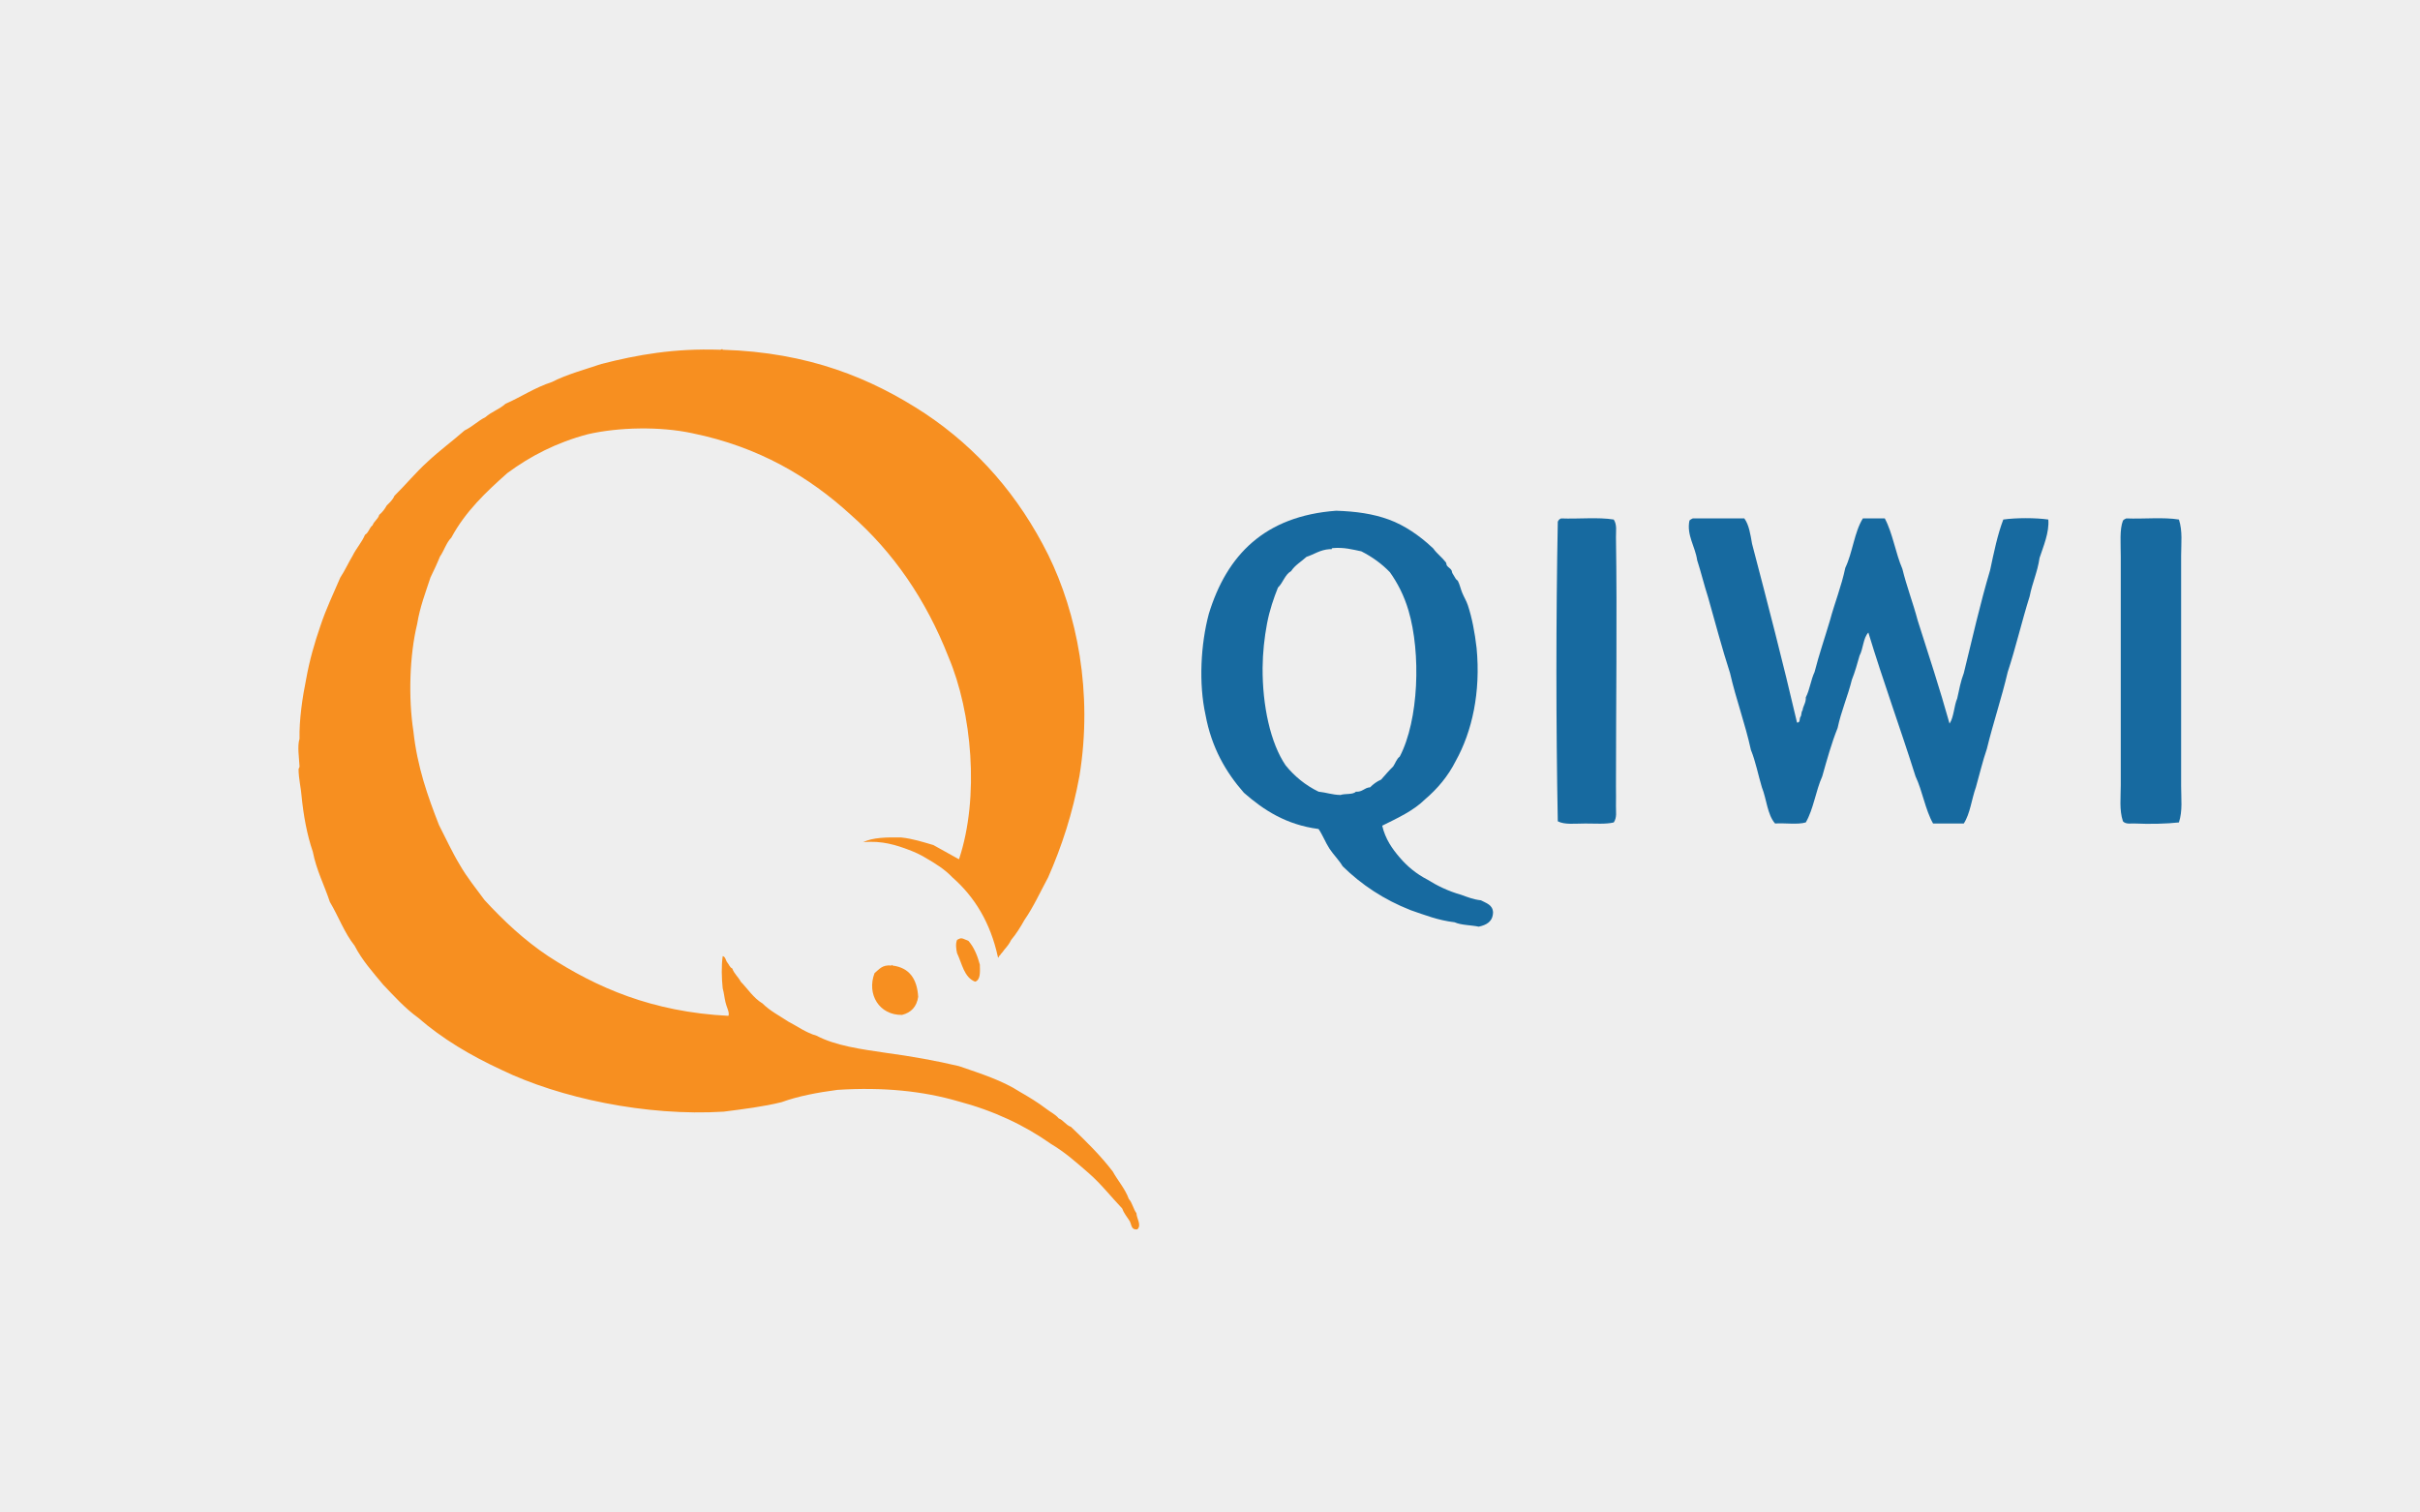
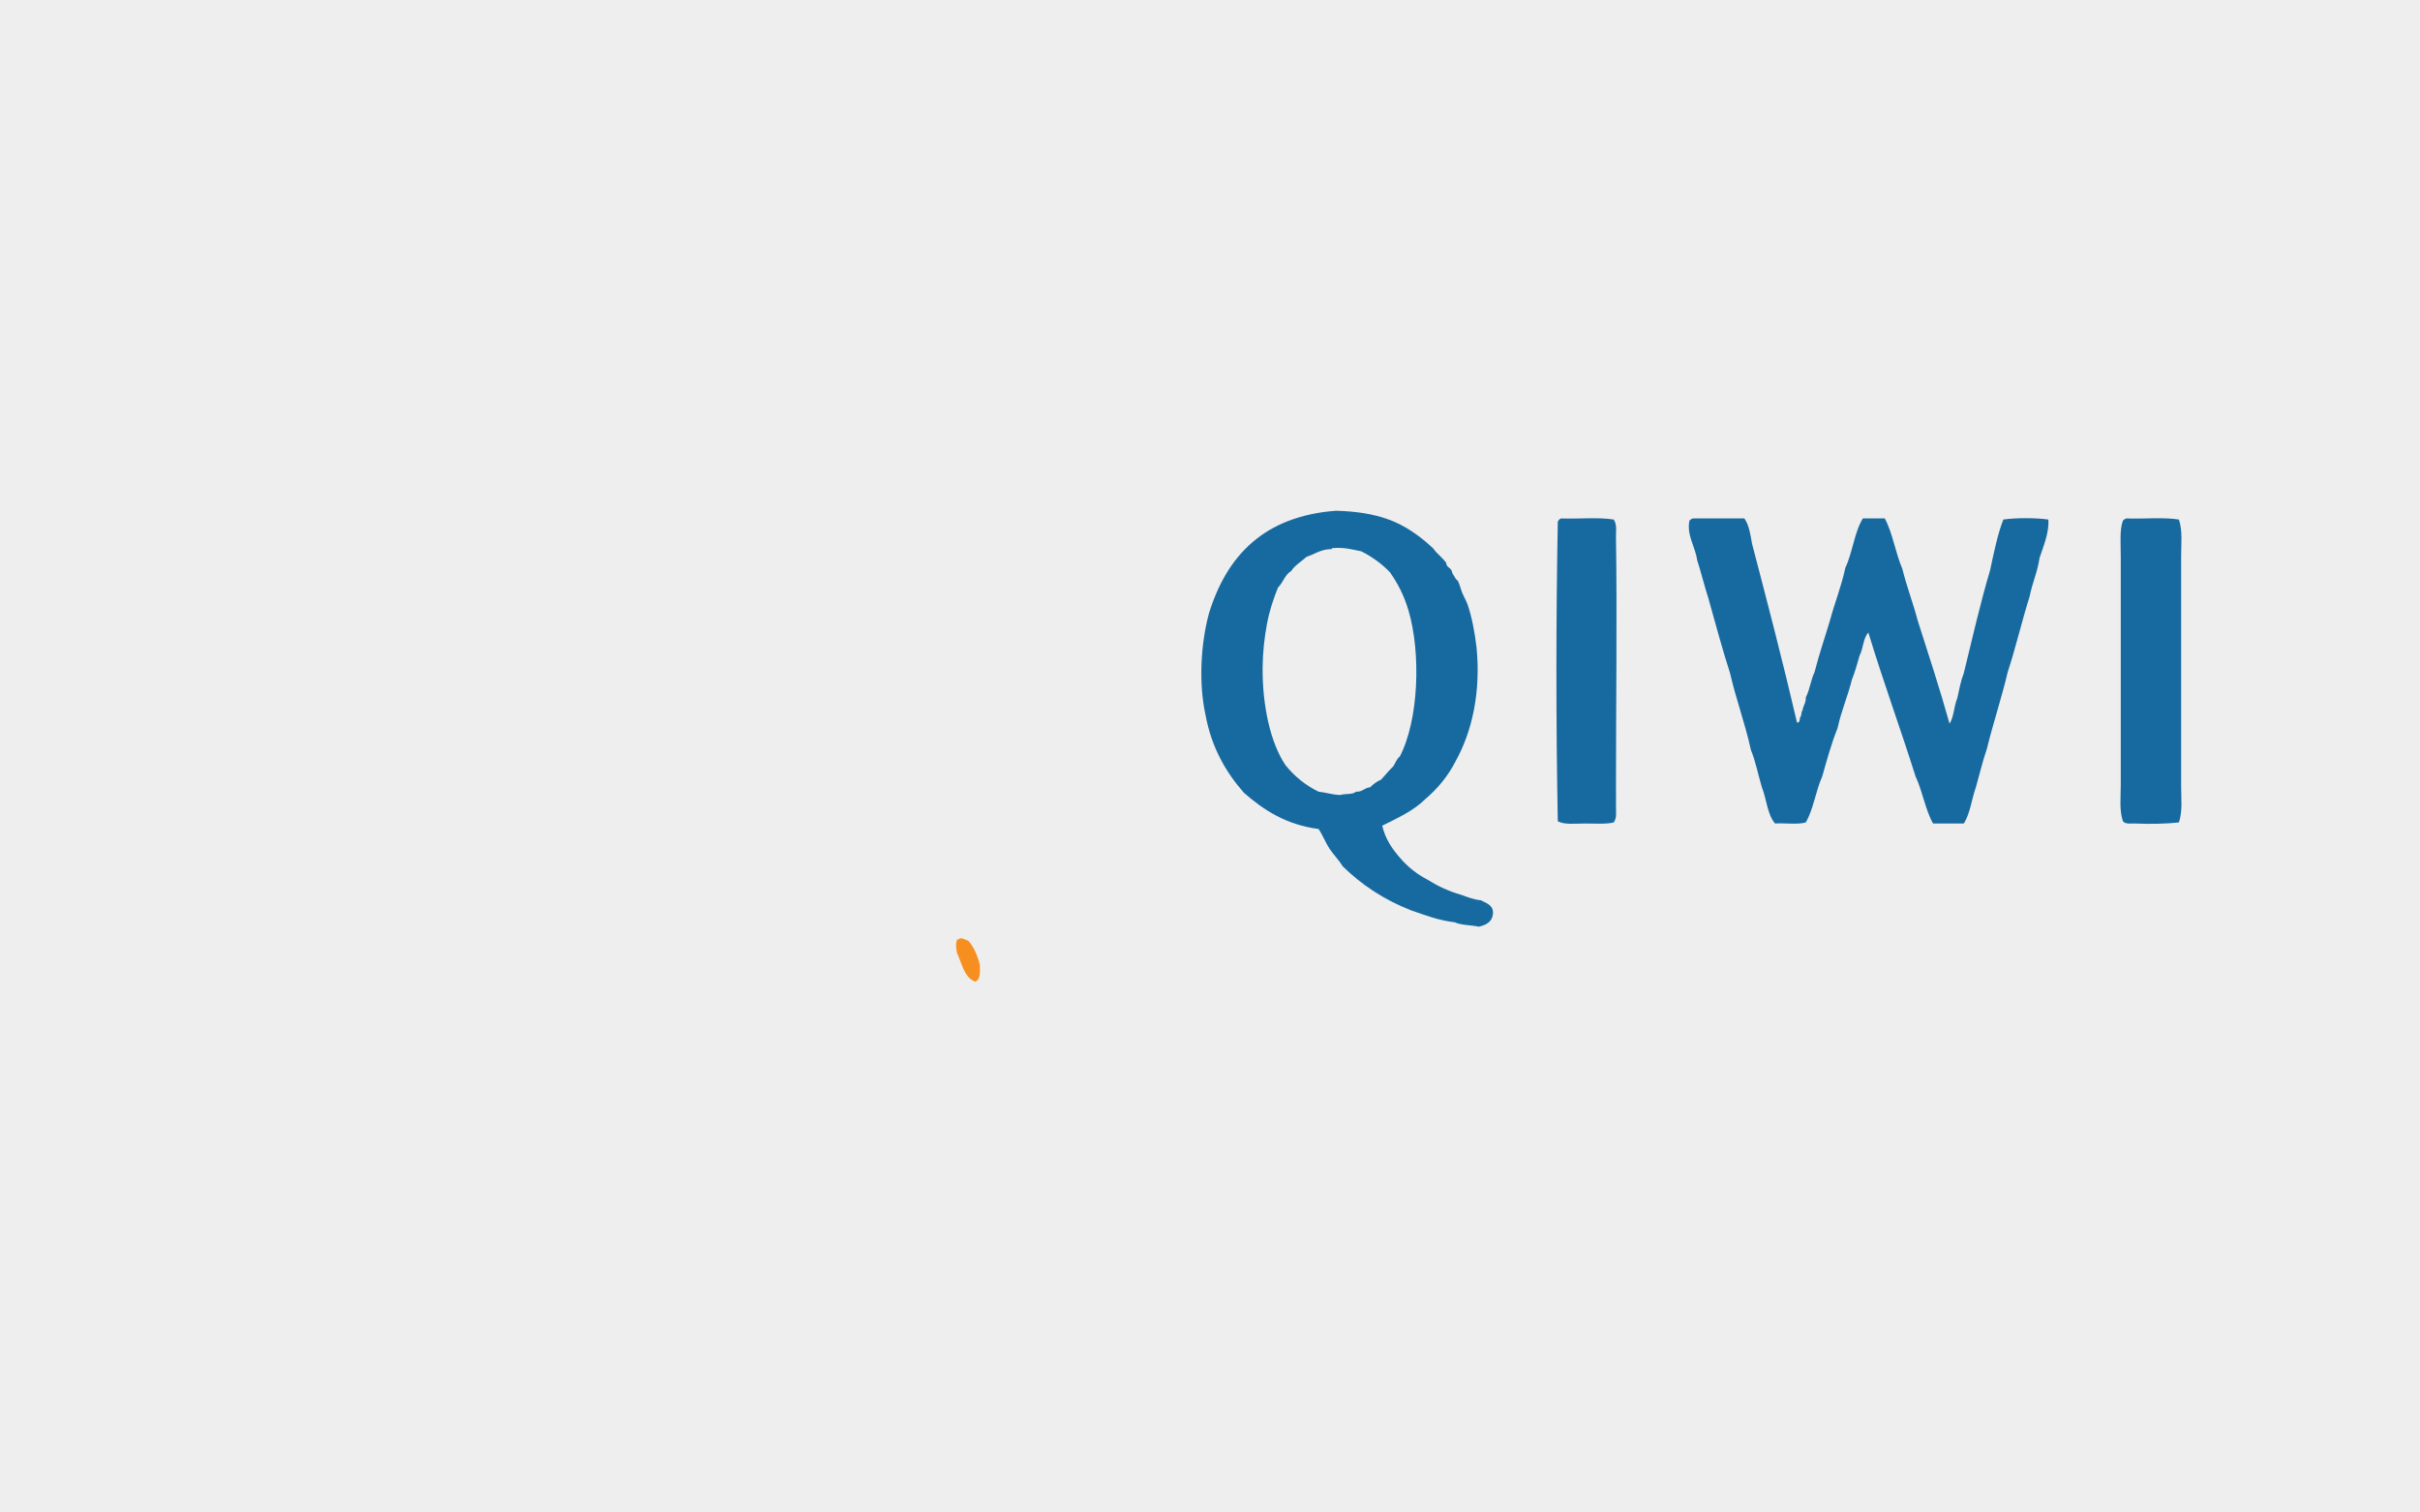
<svg xmlns="http://www.w3.org/2000/svg" version="1.1" x="0px" y="0px" width="320px" height="200px" viewBox="0 0 320 200" enable-background="new 0 0 320 200" xml:space="preserve">
  <g id="Background">
    <rect fill="#EEEEEE" width="320" height="200" />
  </g>
  <g id="Layer_2">
    <g>
      <g>
-         <path fill-rule="evenodd" clip-rule="evenodd" fill="#F78F20" d="M131.952,126.549c-0.98-4.541-3.082-7.959-6.024-10.541     c-1.016-1.071-2.244-1.829-3.639-2.635c-0.701-0.405-1.214-0.654-2.131-1.002c-1.527-0.58-3.532-1.255-6.024-1.003     c1.249-0.632,3.108-0.659,5.021-0.63c1.587,0.171,2.901,0.61,4.263,1.004c1.14,0.619,2.268,1.248,3.39,1.883     c2.75-8.223,1.696-19.473-1.379-26.725c-2.976-7.606-7.298-13.868-12.922-18.82c-5.53-5.052-12.174-8.992-20.954-10.791     c-4.346-0.938-9.813-0.788-13.804,0.126c-4.168,1.098-7.635,2.902-10.664,5.144c-2.815,2.496-5.547,5.077-7.404,8.532     c-0.669,0.67-0.956,1.723-1.507,2.51c-0.385,0.952-0.817,1.858-1.252,2.759c-0.648,1.986-1.392,3.878-1.759,6.148     c-1.003,4.107-1.184,9.751-0.5,14.179c0.515,4.754,1.909,8.629,3.39,12.42c0.912,1.765,1.744,3.609,2.756,5.27     c0.962,1.676,2.152,3.119,3.265,4.644c2.528,2.741,5.243,5.294,8.405,7.403c6.409,4.175,13.766,7.396,23.84,7.903     c0.198-0.41-0.272-1.229-0.376-1.756c-0.151-0.604-0.21-1.296-0.379-1.881c-0.143-1.352-0.187-2.928,0-4.267     c0.399,0.104,0.388,0.616,0.63,0.879c0.214,0.245,0.294,0.625,0.628,0.752c0.252,0.707,0.8,1.121,1.128,1.756     c0.947,0.978,1.685,2.163,2.887,2.885c0.956,0.971,2.234,1.612,3.387,2.385c1.243,0.641,2.309,1.457,3.766,1.882     c2.492,1.312,5.834,1.774,9.159,2.259c3.351,0.454,6.584,1.025,9.659,1.757c2.833,0.973,5.72,1.89,8.031,3.385     c1.22,0.705,2.422,1.427,3.512,2.262c0.532,0.427,1.205,0.717,1.631,1.253c0.66,0.263,0.95,0.891,1.631,1.128     c1.948,1.858,3.872,3.741,5.524,5.896c0.681,1.243,1.61,2.235,2.132,3.642c0.458,0.503,0.592,1.329,1.003,1.88     c0.026,0.713,0.717,1.568,0.124,2.134c-0.932,0.137-0.742-0.847-1.127-1.255c-0.303-0.491-0.679-0.915-0.883-1.504     c-1.468-1.542-2.782-3.238-4.39-4.642c-1.59-1.38-3.153-2.789-5.019-3.89c-3.505-2.479-7.566-4.394-12.297-5.648     c-4.656-1.348-9.879-1.889-15.933-1.504c-2.658,0.349-5.195,0.829-7.404,1.628c-2.377,0.592-5.023,0.915-7.652,1.255     c-10.27,0.634-21.705-1.817-29.361-5.518c-4.085-1.892-7.845-4.115-11.039-6.901c-1.747-1.262-3.173-2.85-4.642-4.391     c-1.344-1.627-2.756-3.186-3.765-5.146c-1.341-1.67-2.135-3.889-3.263-5.771c-0.734-2.233-1.773-4.165-2.258-6.649     c-0.767-2.242-1.238-4.783-1.504-7.527c-0.044-0.756-0.382-2.21-0.379-3.389c0-0.105,0.136-0.198,0.127-0.376     c-0.056-1.07-0.311-2.719,0-3.638c-0.056-2.486,0.391-5.544,0.879-7.905c0.45-2.518,1.119-4.818,1.883-7.027     c0.746-2.262,1.735-4.285,2.632-6.398c0.604-0.903,1.063-1.948,1.631-2.885c0.479-0.984,1.199-1.728,1.634-2.761     c0.482-0.271,0.568-0.936,1-1.254c0.195-0.56,0.716-0.792,0.879-1.381c0.411-0.342,0.737-0.77,1.003-1.255     c0.382-0.372,0.782-0.725,1.003-1.255c1.495-1.474,2.833-3.107,4.391-4.516c1.554-1.458,3.292-2.731,4.896-4.14     c1.018-0.485,1.752-1.257,2.759-1.757c0.764-0.699,1.877-1.052,2.635-1.757c2.093-0.919,3.875-2.147,6.148-2.886     c1.96-1.009,4.308-1.631,6.525-2.383c4.816-1.236,9.677-2.085,15.681-1.883c0.216,0.026,0.325-0.213,0.376,0     c11.37,0.343,19.656,3.769,26.726,8.407c7.005,4.664,12.428,10.909,16.312,18.695c3.799,7.712,5.936,18.193,4.142,29.234     c-0.899,4.957-2.351,9.359-4.142,13.424c-1.026,1.904-1.941,3.916-3.138,5.647c-0.523,0.936-1.086,1.84-1.756,2.635     c-0.225,0.483-0.544,0.876-0.876,1.255c-0.147,0.229-0.331,0.424-0.503,0.628c-0.057,0.11-0.109,0.225-0.252,0.251     C132.112,126.648,131.961,126.681,131.952,126.549z" />
        <path fill-rule="evenodd" clip-rule="evenodd" fill="#F78F20" d="M128.941,129.811c-1.472-0.578-1.72-2.38-2.386-3.764     c-0.119-0.508-0.223-1.271,0-1.757c0.101-0.024,0.124-0.126,0.251-0.126c0.37-0.238,0.723,0.063,1.253,0.252     c0.722,0.826,1.181,1.915,1.507,3.137C129.593,128.539,129.667,129.577,128.941,129.811z" />
-         <path fill-rule="evenodd" clip-rule="evenodd" fill="#F78F20" d="M117.899,127.678c0.023-0.143,0.127-0.069,0.127,0     c2.224,0.283,3.245,1.771,3.387,4.141c-0.198,1.31-0.933,2.081-2.135,2.385c-2.995,0.05-4.7-2.707-3.638-5.521     C116.238,128.193,116.662,127.53,117.899,127.678z" />
      </g>
      <g>
        <path fill-rule="evenodd" clip-rule="evenodd" fill="#176AA0" d="M182.771,109.184c0.414,1.766,1.314,3.043,2.32,4.211     c1.003,1.174,2.191,2.16,3.631,2.903c1.337,0.835,2.8,1.548,4.495,2.027c0.821,0.294,1.612,0.618,2.611,0.726     c0.692,0.377,1.555,0.582,1.599,1.599c-0.037,1.219-0.855,1.66-1.886,1.886c-1.041-0.219-2.329-0.188-3.194-0.581     c-2.202-0.26-3.966-0.966-5.803-1.597c-3.545-1.389-6.506-3.361-8.999-5.806c-0.507-0.847-1.198-1.507-1.739-2.321     c-0.537-0.815-0.9-1.809-1.451-2.609c-4.314-0.571-7.263-2.513-9.868-4.789c-2.396-2.729-4.282-5.972-5.081-10.304     c-0.917-4.163-0.633-9.339,0.436-13.352c2.375-7.779,7.385-12.936,16.835-13.641c2.605,0.083,4.878,0.401,6.964,1.165     c2.096,0.759,4.092,2.156,5.662,3.625c0.128,0.12,0.186,0.133,0.289,0.29c0.328,0.494,1.144,1.145,1.595,1.74     c0.09,0.116,0.052,0.308,0.145,0.438c0.178,0.237,0.434,0.354,0.581,0.583c0.097,0.143,0.062,0.297,0.147,0.431     c0.109,0.181,0.264,0.432,0.435,0.725c0.066,0.117,0.247,0.206,0.287,0.292c0.251,0.476,0.357,1.062,0.583,1.596     c0.232,0.551,0.544,1.05,0.726,1.598c0.556,1.665,0.921,3.608,1.16,5.656c0.565,5.841-0.592,11.063-2.756,14.948     c-1.021,2.027-2.42,3.678-4.063,5.078C186.899,107.218,184.801,108.17,182.771,109.184z M175.807,72.616     c-1.267,0.089-2.022,0.686-3.047,1.018c-0.678,0.625-1.521,1.092-2.034,1.886c-0.836,0.469-1.064,1.544-1.739,2.174     c-0.564,1.411-1.109,2.975-1.451,4.79c-0.339,1.791-0.565,3.821-0.58,5.807c-0.036,4.996,1.031,9.96,3.045,12.916     c1.168,1.438,2.598,2.622,4.355,3.479c1.01,0.102,1.808,0.417,2.899,0.438c0.606-0.219,1.64-0.012,2.034-0.438     c0.89,0.067,1.109-0.534,1.886-0.579c0.408-0.415,0.877-0.768,1.453-1.017c0.52-0.589,1.03-1.192,1.595-1.739     c0.295-0.432,0.448-1.003,0.869-1.308c2.523-4.828,2.814-13.686,1.161-19.3c-0.606-2.058-1.496-3.715-2.465-5.078     c-1.067-1.109-2.332-2.026-3.774-2.759c-1.159-0.239-2.248-0.554-3.771-0.431c-0.09,0.007-0.172,0.02-0.147,0.143     C176.002,72.616,175.903,72.616,175.807,72.616z" />
        <path fill-rule="evenodd" clip-rule="evenodd" fill="#176AA0" d="M206.427,68.552c2.275,0.092,4.927-0.189,6.963,0.148     c0.456,0.715,0.277,1.534,0.291,2.321c0.162,10.647,0,22.056,0,32.938c0,0.876,0.021,1.76,0,2.615     c-0.021,0.723,0.162,1.507-0.291,2.178c-1.019,0.253-2.461,0.143-3.772,0.143c-1.366,0-2.722,0.186-3.629-0.293     c-0.243-12.867-0.243-26.748,0-39.615C206.07,68.778,206.218,68.631,206.427,68.552z" />
        <path fill-rule="evenodd" clip-rule="evenodd" fill="#176AA0" d="M223.837,68.552c2.272,0,4.546,0,6.819,0     c0.613,0.839,0.805,2.099,1.017,3.338c2.048,7.819,4.086,15.653,5.948,23.652c0.441,0.054,0.305-0.474,0.438-0.727     c0.198-0.185,0.089-0.685,0.291-0.87c0.078-0.644,0.469-0.979,0.435-1.739c0.52-0.979,0.671-2.331,1.157-3.337     c0.6-2.356,1.362-4.544,2.034-6.821c0.637-2.363,1.51-4.492,2.033-6.968c0.958-1.989,1.188-4.708,2.321-6.529     c0.966,0,1.932,0,2.899,0c1.045,1.955,1.418,4.584,2.325,6.676c0.579,2.366,1.411,4.489,2.026,6.821     c1.439,4.516,2.911,8.99,4.212,13.64c0.578-0.873,0.582-2.321,1.014-3.338c0.254-1.153,0.477-2.335,0.869-3.338     c1.124-4.588,2.178-9.238,3.485-13.637c0.494-2.314,0.966-4.65,1.739-6.676c1.679-0.241,4.276-0.241,5.951,0     c0.147,1.704-0.657,3.55-1.157,5.077c-0.267,1.863-0.963,3.293-1.308,5.078c-1.034,3.273-1.836,6.776-2.903,10.015     c-0.818,3.481-1.914,6.693-2.757,10.158c-0.558,1.615-0.969,3.383-1.451,5.077c-0.564,1.564-0.757,3.502-1.6,4.789     c-1.352,0-2.705,0-4.061,0c-1.033-1.82-1.403-4.303-2.32-6.237c-2.021-6.403-4.28-12.559-6.238-19.012     c-0.689,0.715-0.672,2.132-1.161,3.047c-0.309,1.096-0.617,2.191-1.017,3.19c-0.549,2.212-1.404,4.113-1.888,6.385     c-0.804,2-1.41,4.201-2.029,6.389c-0.856,1.899-1.161,4.352-2.178,6.095c-1.078,0.322-2.747,0.055-4.062,0.143     c-1.023-1.156-1.119-3.238-1.746-4.789c-0.489-1.633-0.828-3.427-1.448-4.934c-0.773-3.533-1.958-6.656-2.759-10.159     c-1.055-3.246-1.948-6.659-2.9-10.015c-0.52-1.603-0.931-3.325-1.451-4.93c-0.236-1.75-1.421-3.315-1.018-5.225     C223.512,68.707,223.665,68.625,223.837,68.552z" />
        <path fill-rule="evenodd" clip-rule="evenodd" fill="#176AA0" d="M281.158,68.552c2.273,0.092,4.927-0.189,6.964,0.148     c0.501,1.527,0.292,3.146,0.292,4.786c0,9.868,0,20.385,0,30.473c0,1.649,0.209,3.259-0.292,4.793     c-1.567,0.178-3.875,0.236-5.807,0.143c-0.551-0.026-1.226,0.134-1.596-0.293c-0.499-1.507-0.287-3.13-0.287-4.787     c0-9.813,0-19.851,0-30.181c0-1.832-0.171-3.585,0.287-4.79C280.829,68.707,280.987,68.625,281.158,68.552z" />
      </g>
    </g>
  </g>
</svg>